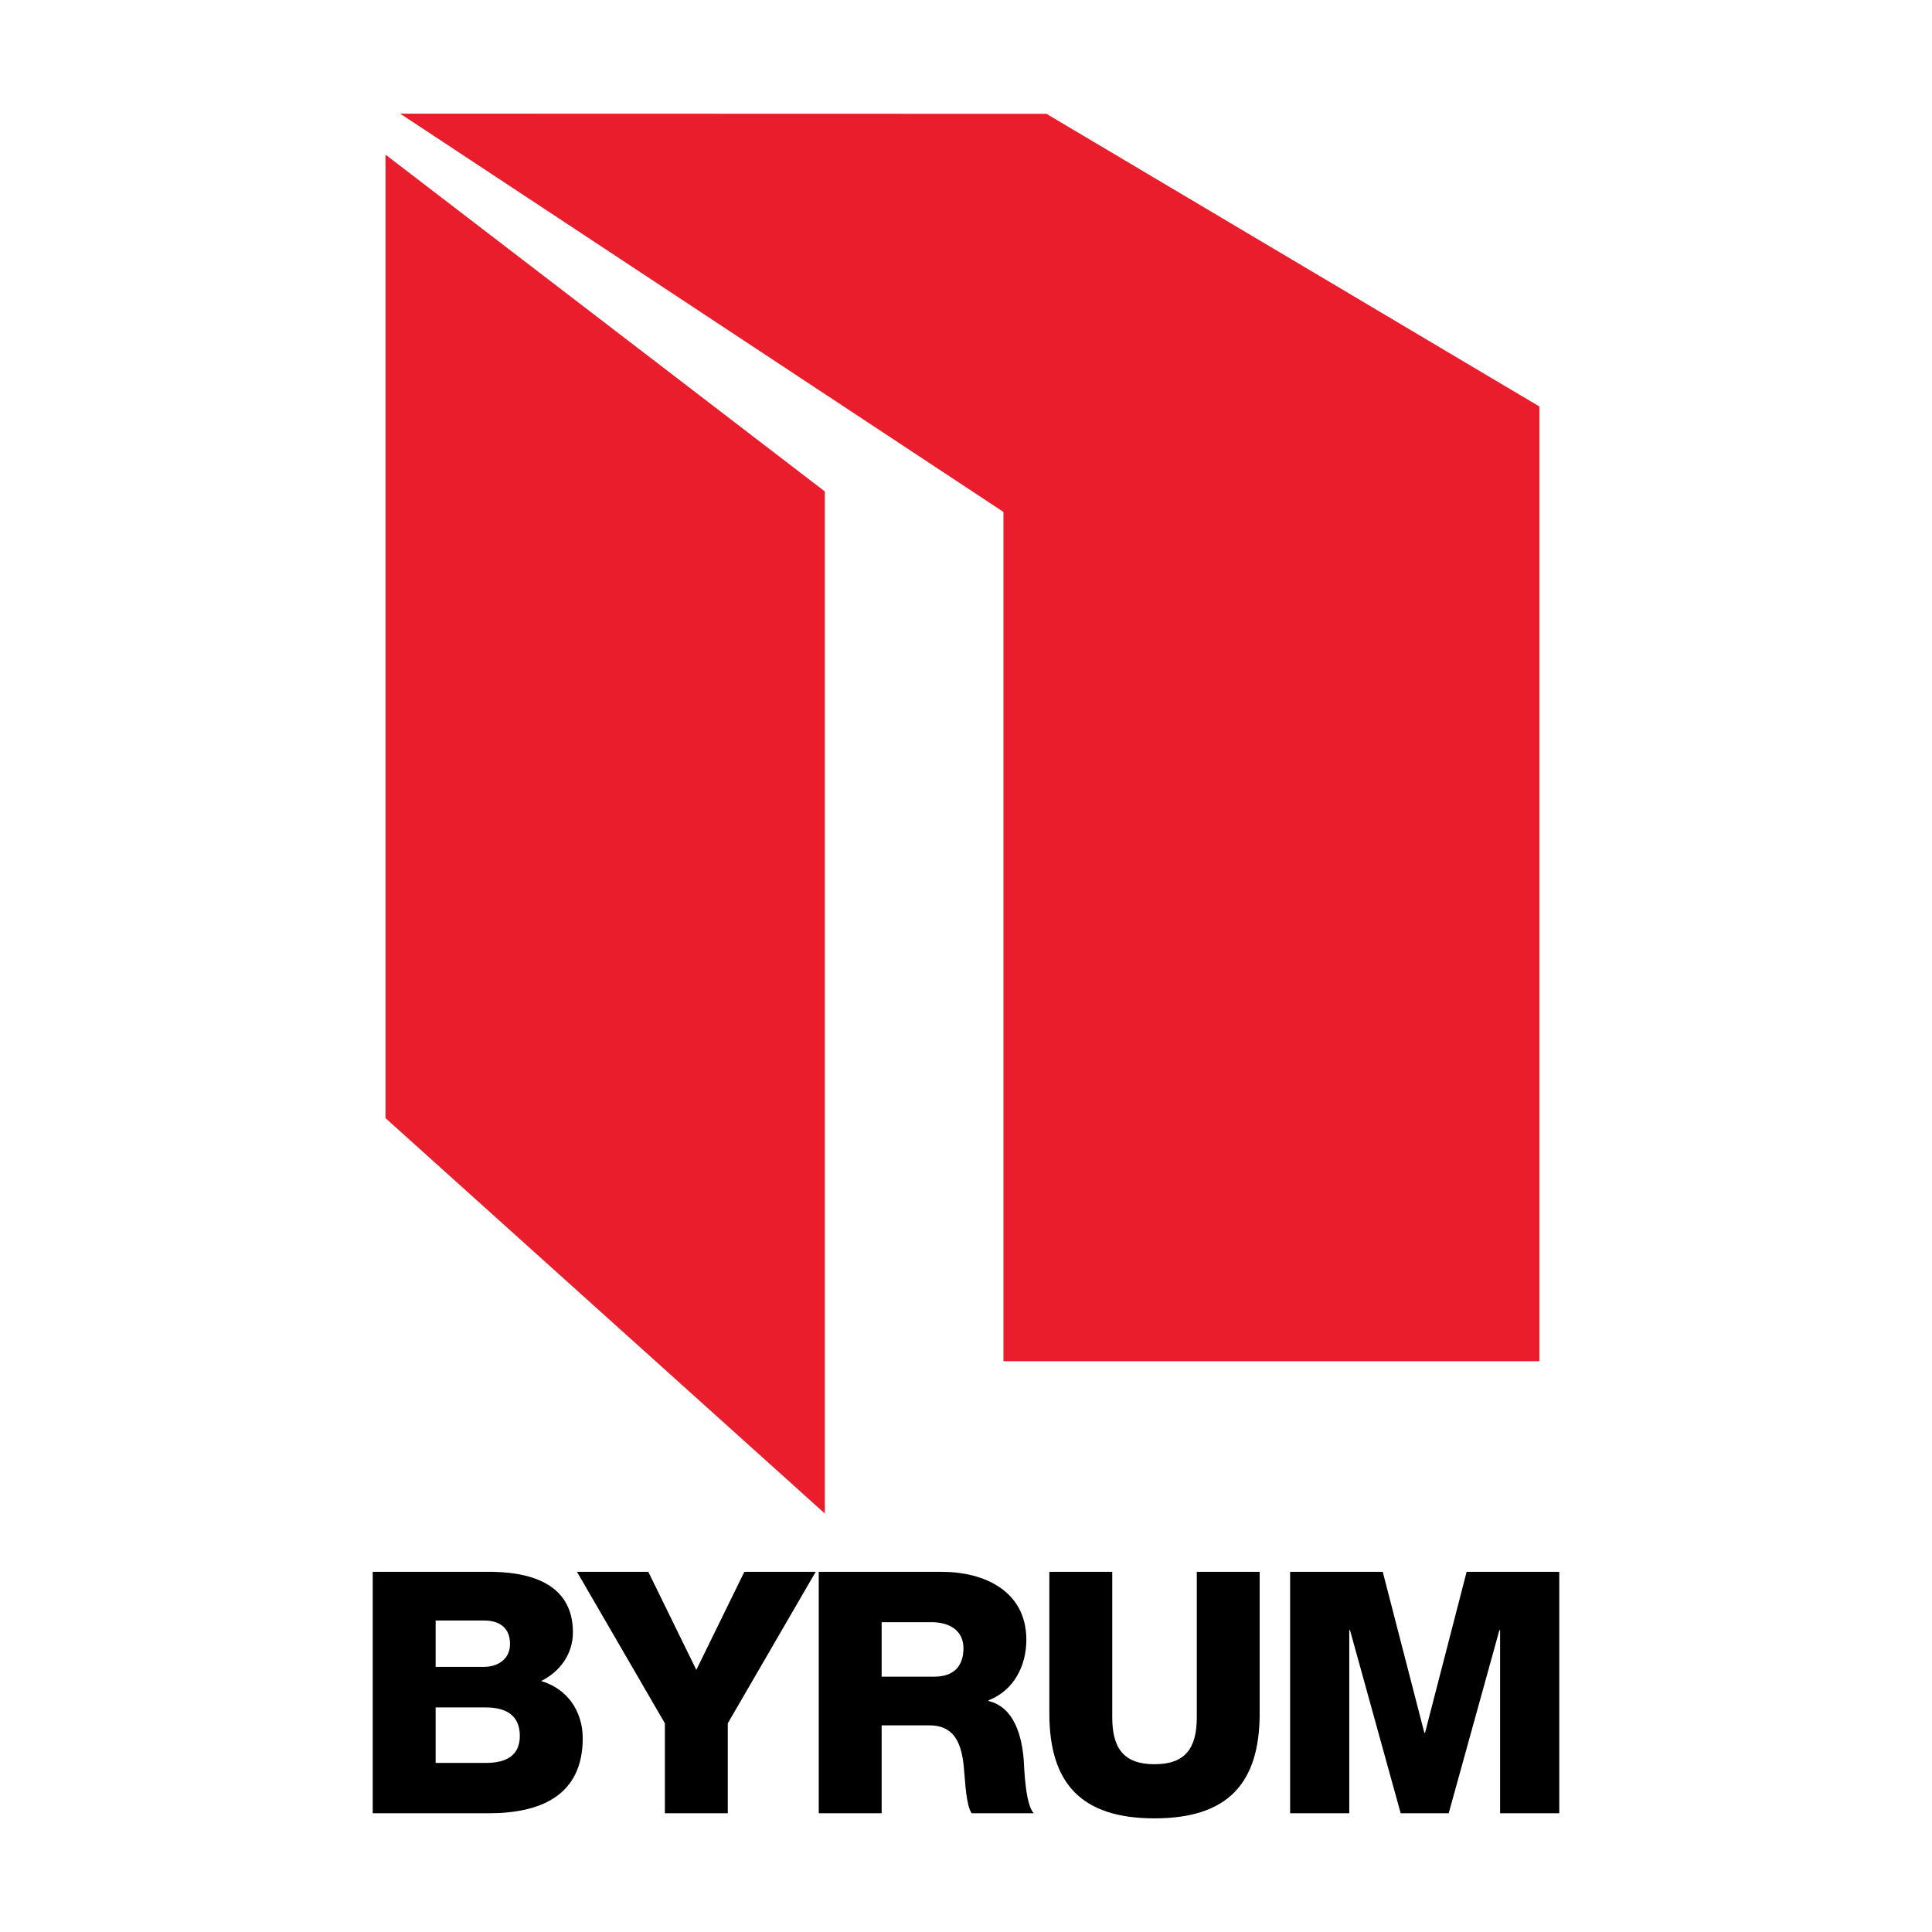
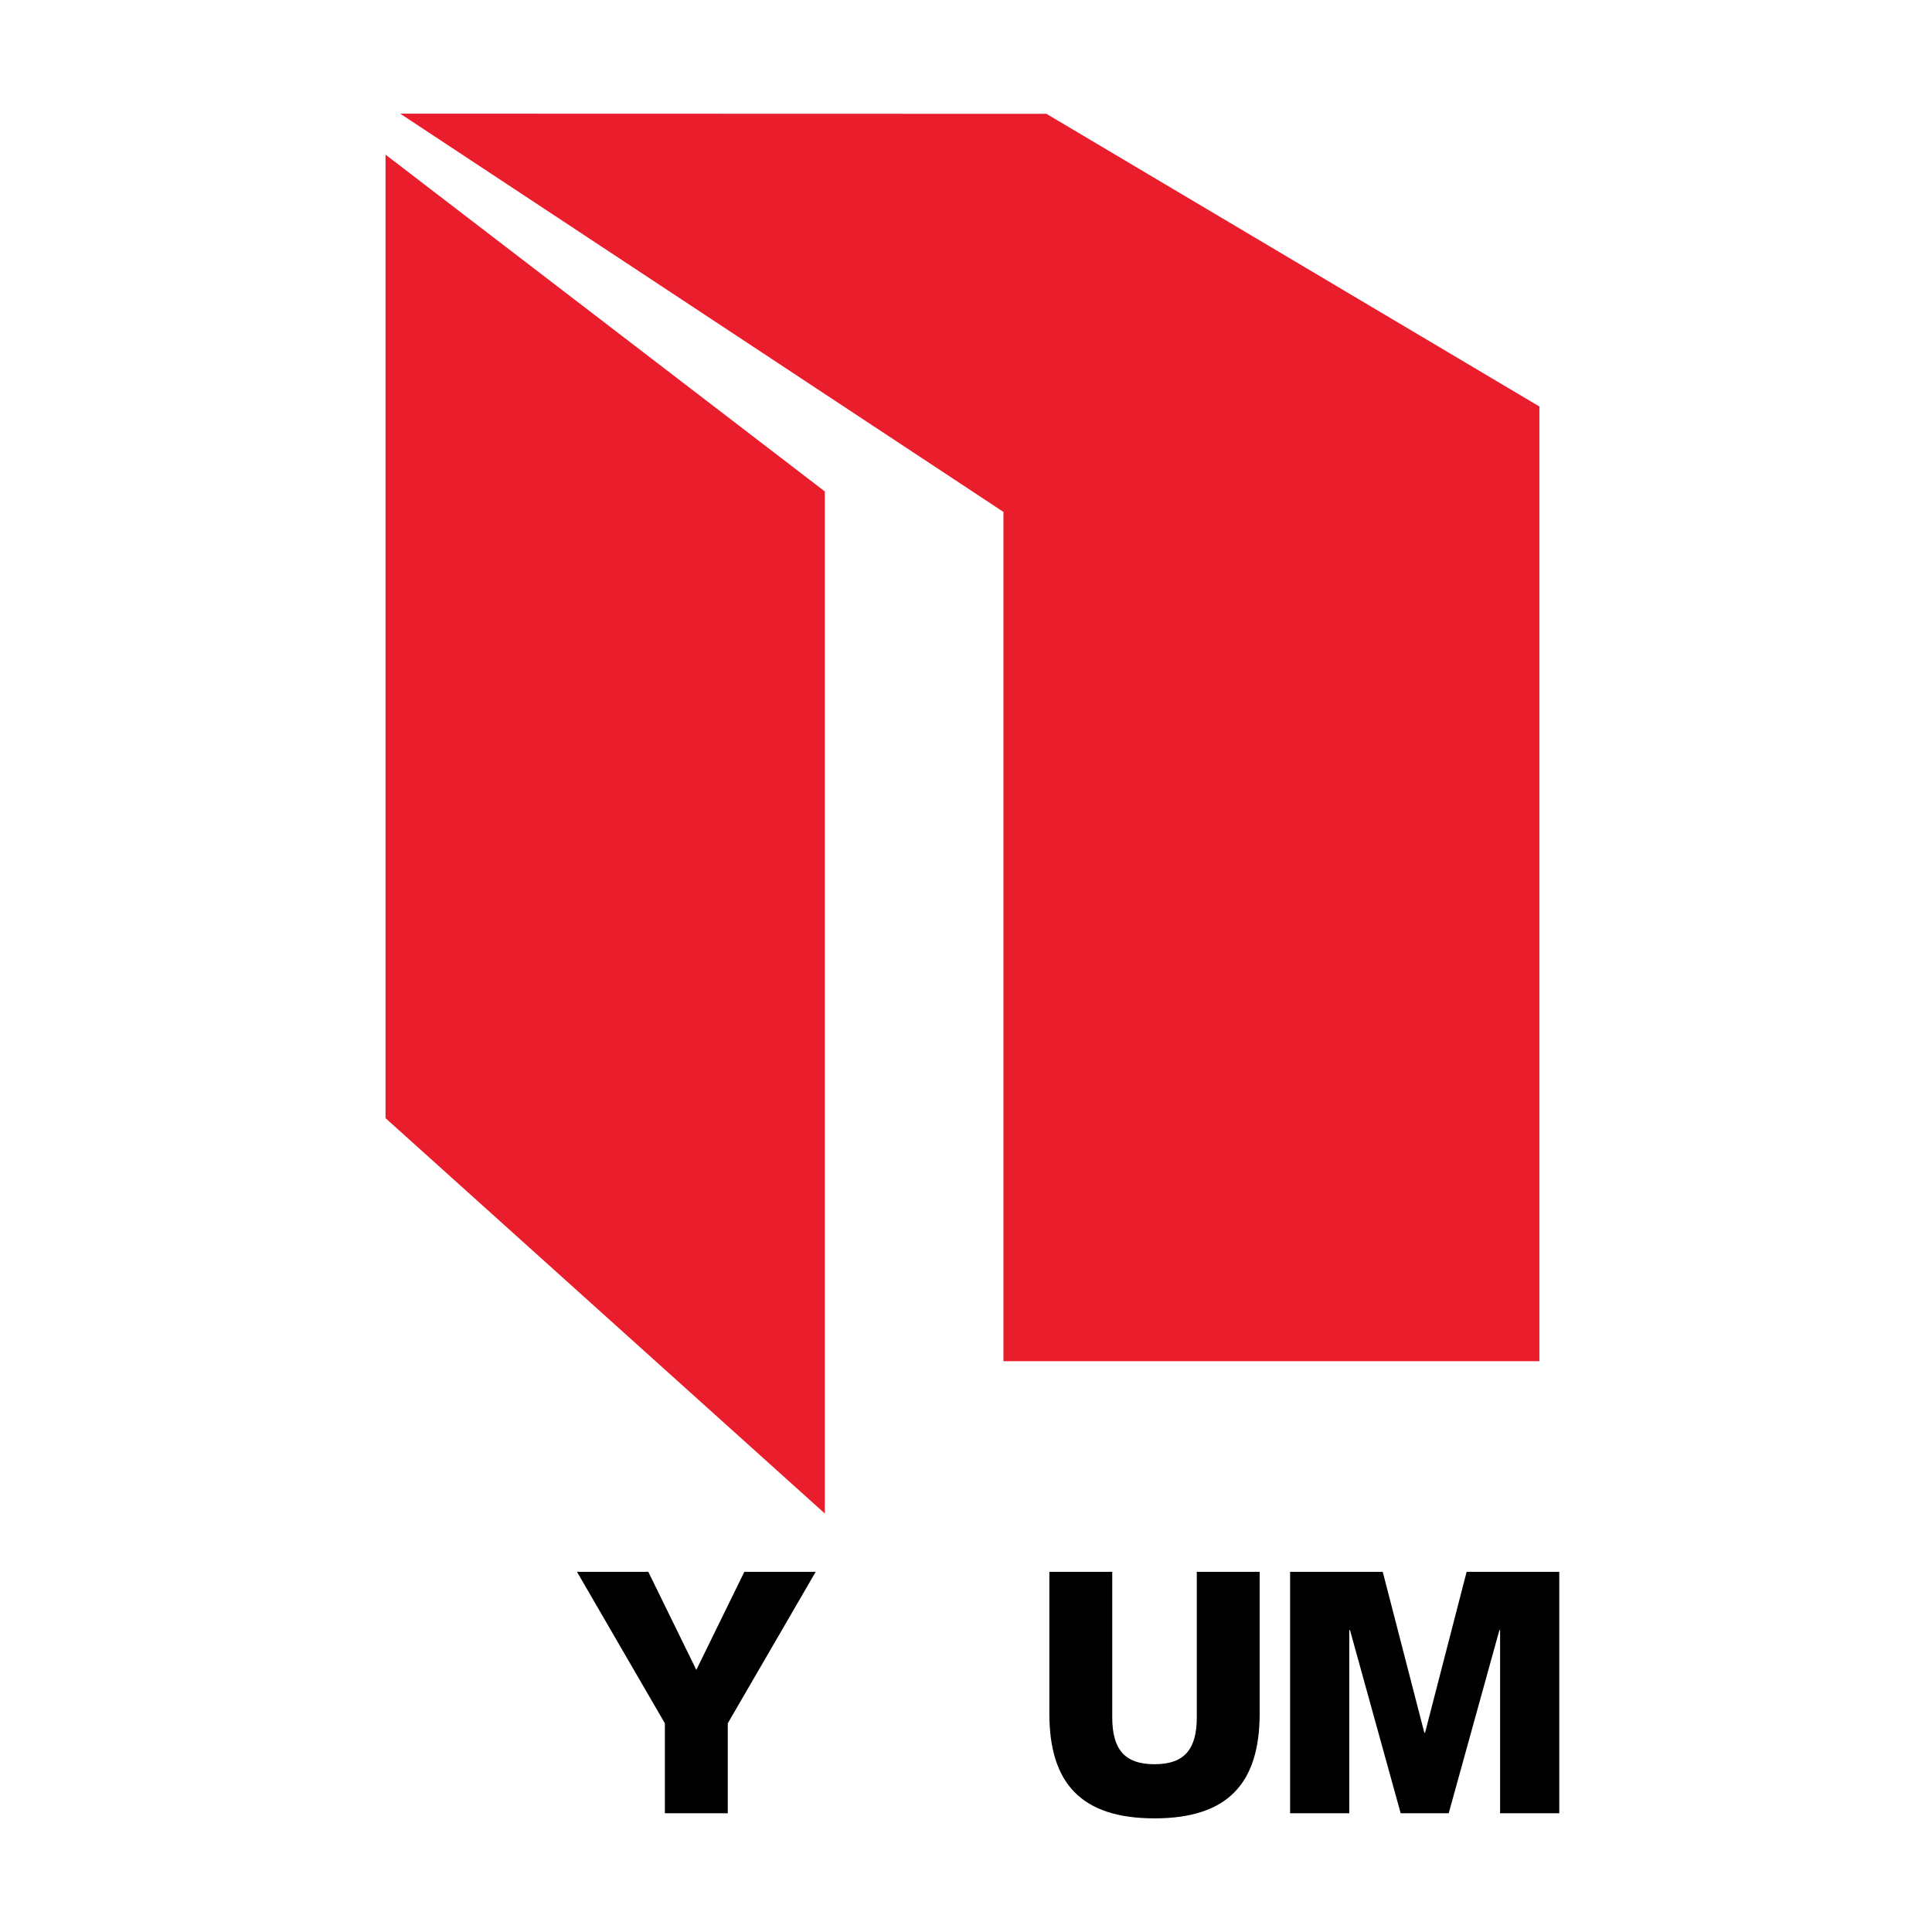
<svg xmlns="http://www.w3.org/2000/svg" version="1.0" id="Layer_1" x="0px" y="0px" width="192.756px" height="192.756px" viewBox="0 0 192.756 192.756" enable-background="new 0 0 192.756 192.756" xml:space="preserve">
  <g>
-     <polygon fill-rule="evenodd" clip-rule="evenodd" fill="#FFFFFF" points="0,0 192.756,0 192.756,192.756 0,192.756 0,0  " />
    <polygon fill-rule="evenodd" clip-rule="evenodd" fill="#EA1D2C" points="38.465,15.429 38.465,111.559 82.291,151.002    82.291,49.03 38.465,15.429  " />
    <polygon fill-rule="evenodd" clip-rule="evenodd" fill="#EA1D2C" points="39.925,11.338 100.114,51.075 100.114,135.807    153.585,135.807 153.585,40.556 104.403,11.356 39.925,11.338  " />
-     <path fill-rule="evenodd" clip-rule="evenodd" d="M37.187,156.822h11.269c4.15-0.068,8.704,1.012,8.704,6.037   c0,2.16-1.281,3.914-3.171,4.859c2.565,0.742,4.15,2.969,4.15,5.701c0,5.736-4.217,7.49-9.379,7.49H37.187V156.822L37.187,156.822z    M43.463,166.303h4.857c1.081,0,2.565-0.574,2.565-2.295c0-1.754-1.249-2.328-2.565-2.328h-4.857V166.303L43.463,166.303z    M43.463,175.885h5.026c1.99,0,3.374-0.711,3.374-2.701c0-2.123-1.484-2.832-3.374-2.832h-5.026V175.885L43.463,175.885z" />
    <polygon fill-rule="evenodd" clip-rule="evenodd" points="72.611,171.936 72.611,180.91 66.335,180.91 66.335,171.936    57.565,156.822 64.682,156.822 69.473,166.605 74.263,156.822 81.382,156.822 72.611,171.936  " />
-     <path fill-rule="evenodd" clip-rule="evenodd" d="M81.685,156.822h12.28c4.25,0,8.434,1.924,8.434,6.781   c0,2.598-1.248,5.061-3.778,6.039v0.066c2.563,0.609,3.306,3.475,3.509,5.77c0.066,1.014,0.167,4.555,1.012,5.432h-6.207   c-0.54-0.811-0.641-3.172-0.709-3.846c-0.169-2.43-0.573-4.926-3.508-4.926h-4.756v8.771h-6.276V156.822L81.685,156.822z    M87.961,167.281h5.262c1.89,0,2.902-1.012,2.902-2.834c0-1.787-1.417-2.6-3.171-2.6h-4.992V167.281L87.961,167.281z" />
    <path fill-rule="evenodd" clip-rule="evenodd" d="M125.677,170.957c0,6.984-3.203,10.461-10.491,10.461   c-7.285,0-10.492-3.477-10.492-10.461v-14.135h6.275v14.506c0,3.102,1.146,4.689,4.217,4.689c3.069,0,4.218-1.588,4.218-4.689   v-14.506h6.273V170.957L125.677,170.957z" />
    <polygon fill-rule="evenodd" clip-rule="evenodd" points="128.715,156.822 137.957,156.822 142.107,172.881 142.176,172.881    146.326,156.822 155.569,156.822 155.569,180.91 149.665,180.91 149.665,162.627 149.599,162.627 144.537,180.91 139.747,180.91    134.686,162.627 134.617,162.627 134.617,180.91 128.715,180.91 128.715,156.822  " />
  </g>
</svg>